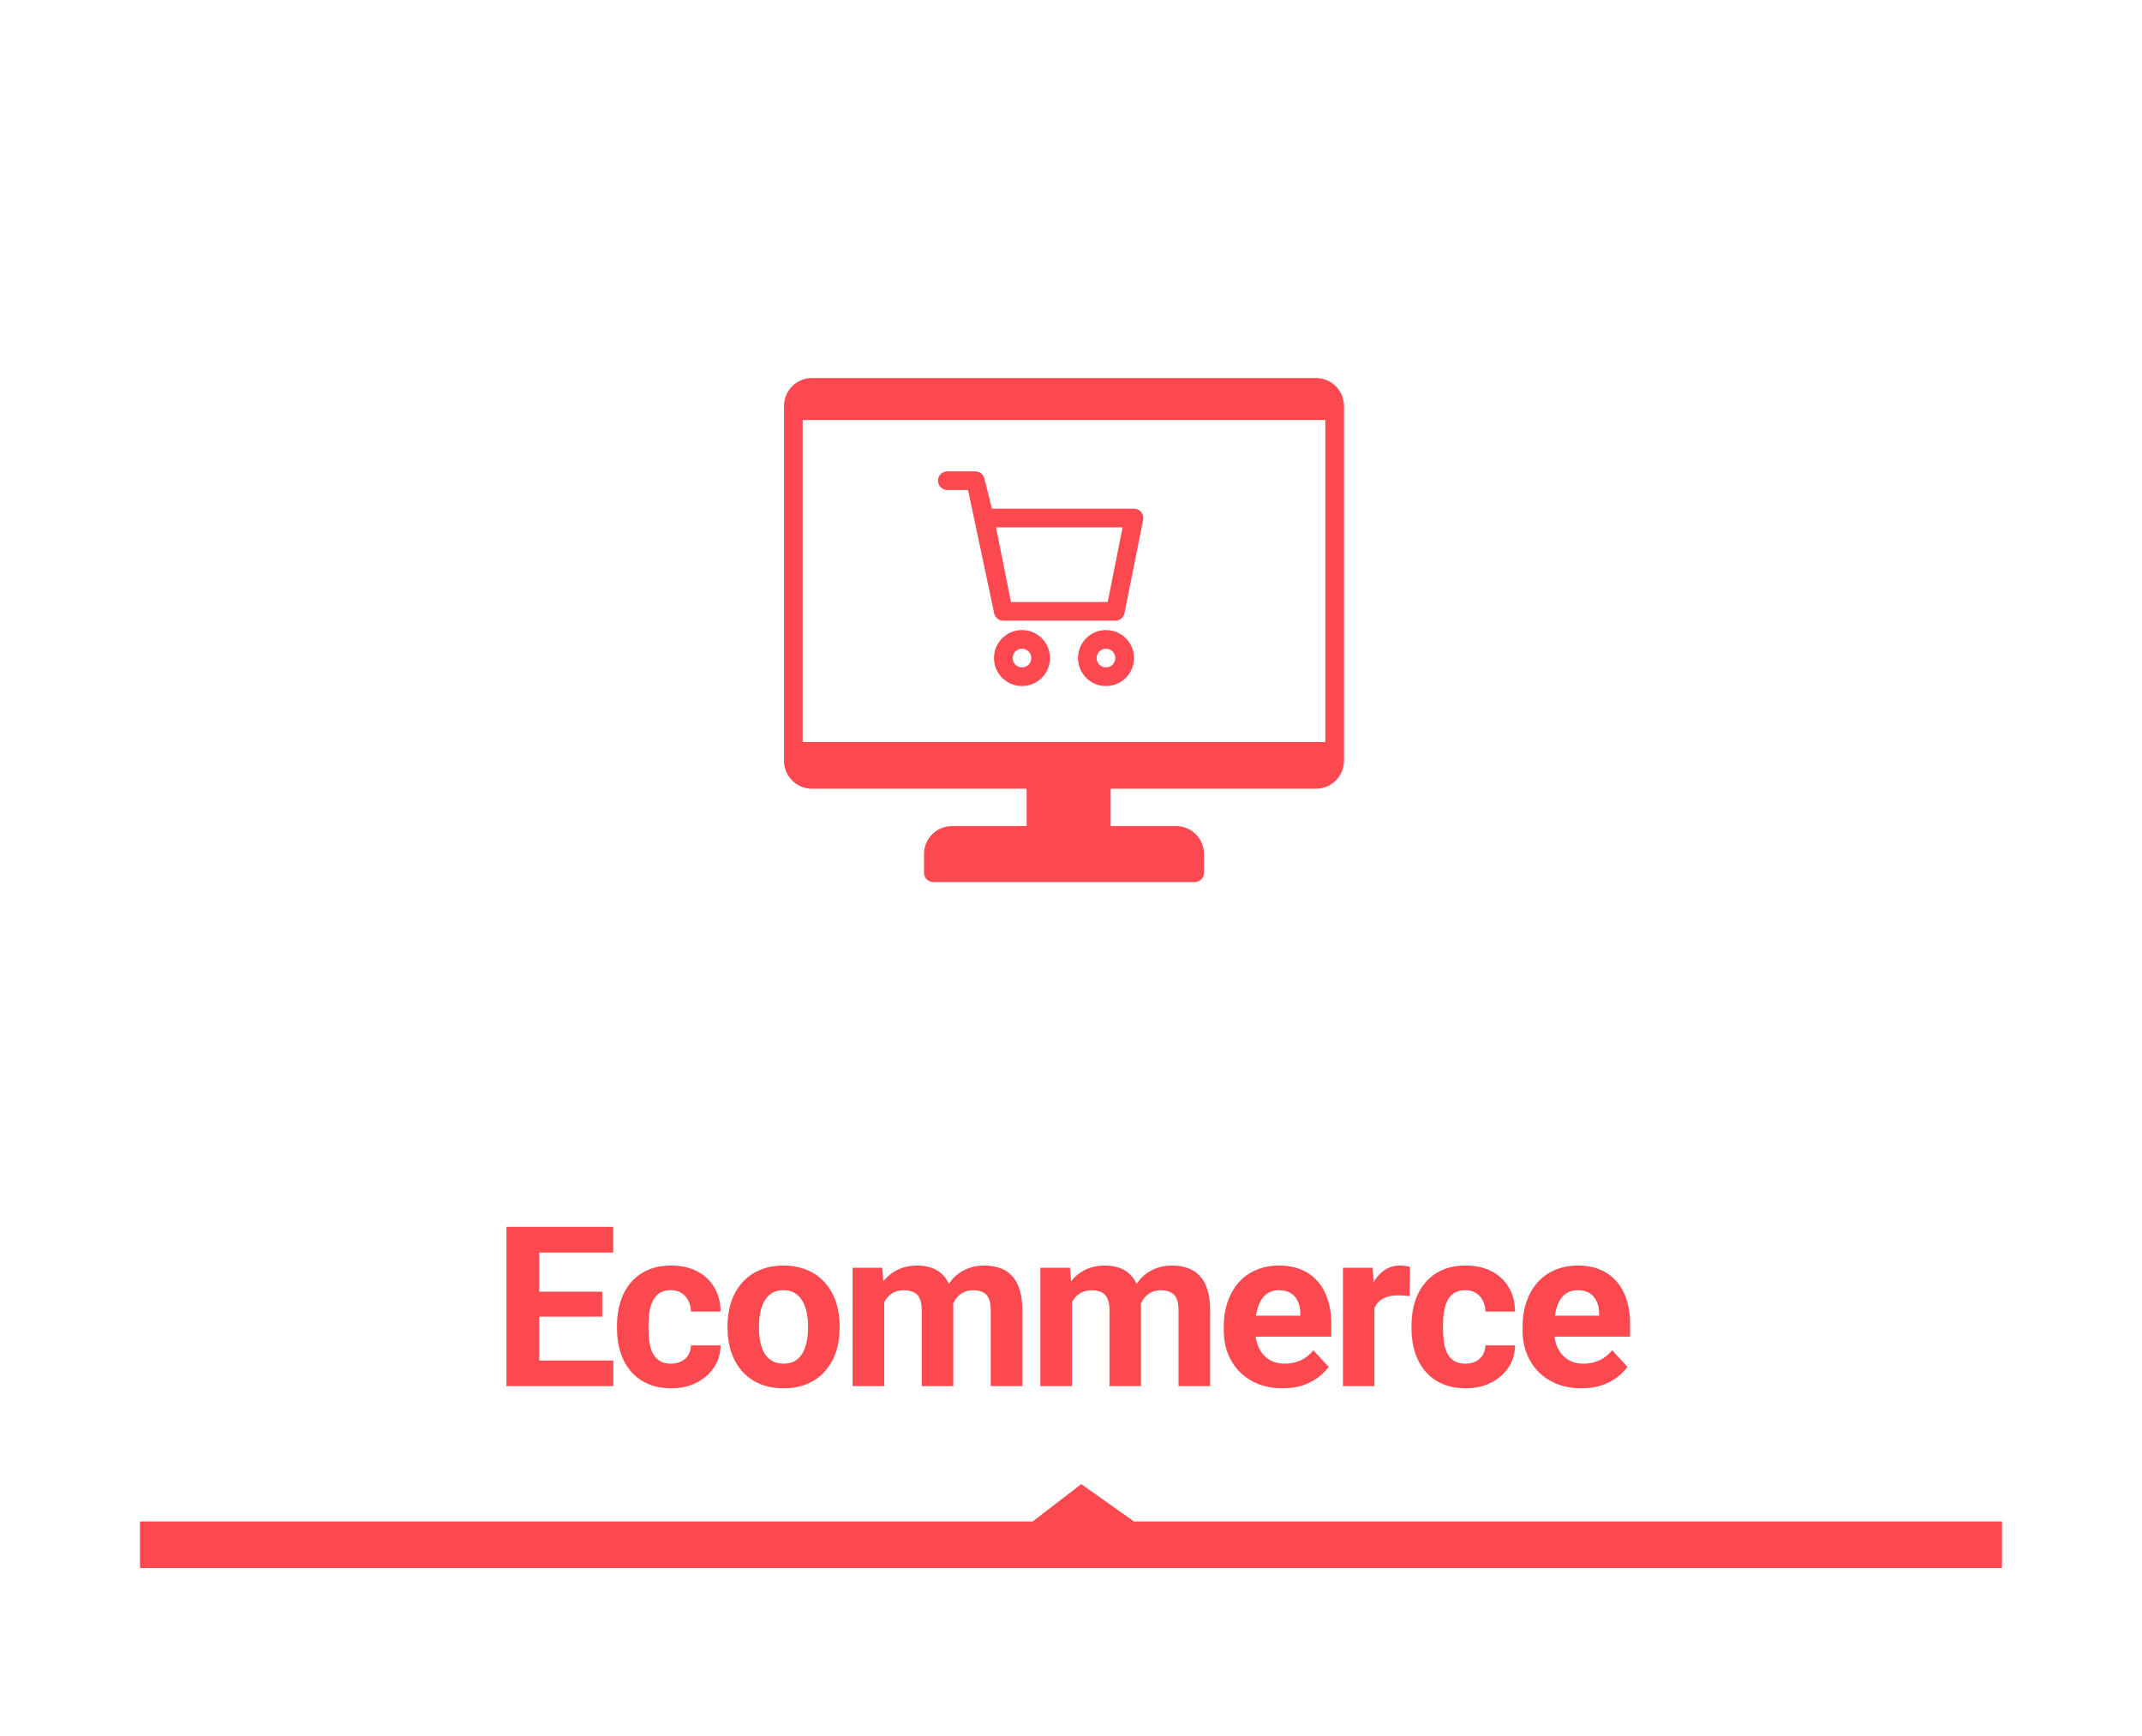
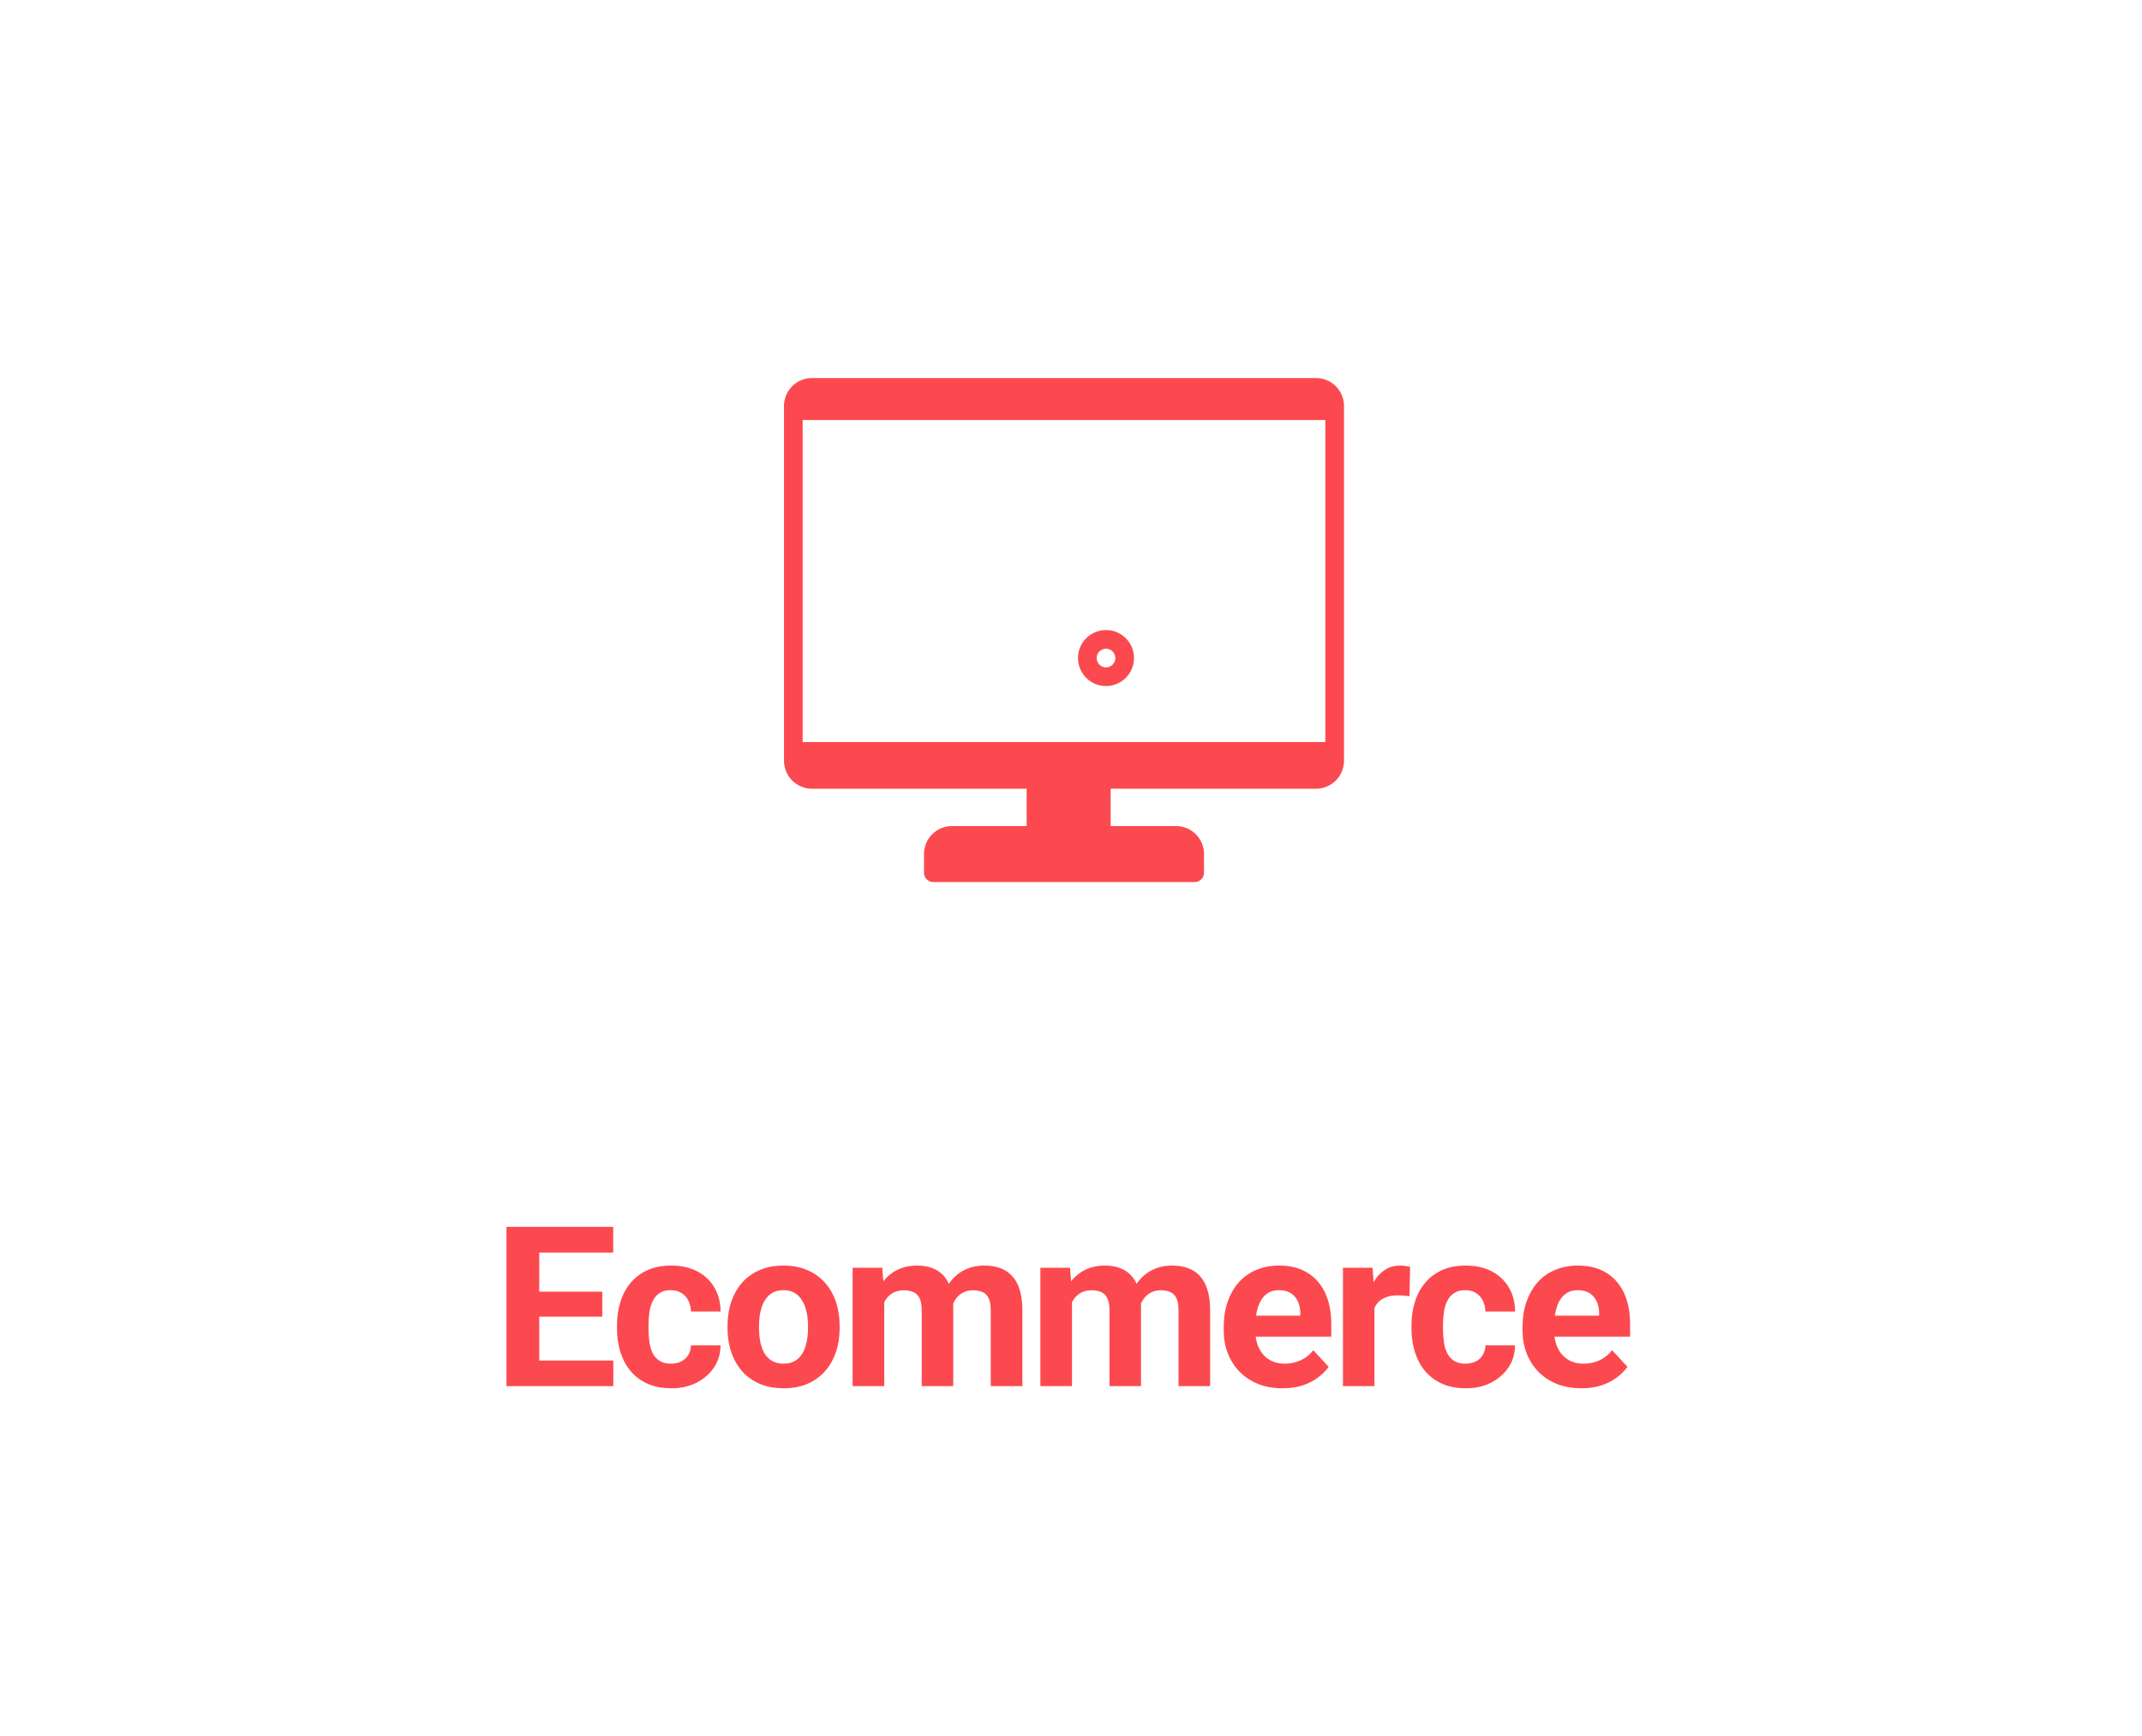
<svg xmlns="http://www.w3.org/2000/svg" width="153" height="124" viewBox="0 0 153 124" fill="none">
  <g filter="url(#filter0_d_302_2775)">
-     <rect x="10" y="8" width="133" height="104" fill="white" />
-   </g>
-   <path fill-rule="evenodd" clip-rule="evenodd" d="M10 108.667H73.764L77.232 106L80.998 108.667H143V112H10V108.667Z" fill="#FB494F" />
+     </g>
  <path fill-rule="evenodd" clip-rule="evenodd" d="M58 27H94C95.105 27 96 27.895 96 29V54.333C96 55.438 95.105 56.333 94 56.333H79.333V59H84C85.105 59 86 59.895 86 61V62.333C86 62.702 85.701 63 85.333 63H66.667C66.299 63 66 62.702 66 62.333V61C66 59.895 66.895 59 68 59H73.333V56.333H58C56.895 56.333 56 55.438 56 54.333V29C56 27.895 56.895 27 58 27ZM57.333 53H94.667V30H57.333V53Z" fill="#FB494F" />
-   <path fill-rule="evenodd" clip-rule="evenodd" d="M69.146 35H67.667C67.299 35 67 34.702 67 34.333C67 33.965 67.299 33.667 67.667 33.667H69.667C69.973 33.667 70.239 33.875 70.313 34.172L70.853 36.333H81C81.045 36.333 81.09 36.338 81.133 36.347C81.494 36.42 81.727 36.773 81.653 37.133L80.32 43.8C80.257 44.111 79.984 44.334 79.667 44.333H71.667C71.35 44.334 71.076 44.111 71.013 43.8L69.146 35ZM79.121 43L80.187 37.667H71.146L72.213 43H79.121Z" fill="#FB494F" />
-   <path fill-rule="evenodd" clip-rule="evenodd" d="M71 47C71 45.895 71.895 45 73 45C74.105 45 75 45.895 75 47C75 48.105 74.105 49 73 49C71.895 49 71 48.105 71 47ZM72.333 47C72.333 47.368 72.632 47.667 73 47.667C73.368 47.667 73.667 47.368 73.667 47C73.667 46.632 73.368 46.333 73 46.333C72.632 46.333 72.333 46.632 72.333 47Z" fill="#FB494F" />
  <path fill-rule="evenodd" clip-rule="evenodd" d="M77 47C77 45.895 77.895 45 79 45C80.105 45 81 45.895 81 47C81 48.105 80.105 49 79 49C77.895 49 77 48.105 77 47ZM78.333 47C78.333 47.368 78.632 47.667 79 47.667C79.368 47.667 79.667 47.368 79.667 47C79.667 46.632 79.368 46.333 79 46.333C78.632 46.333 78.333 46.632 78.333 47Z" fill="#FB494F" />
  <path d="M43.808 97.172V99H37.753V97.172H43.808ZM38.519 87.625V99H36.175V87.625H38.519ZM43.019 92.258V94.039H37.753V92.258H43.019ZM43.8 87.625V89.461H37.753V87.625H43.8ZM47.922 97.398C48.198 97.398 48.443 97.346 48.657 97.242C48.87 97.133 49.037 96.982 49.157 96.789C49.282 96.591 49.347 96.359 49.352 96.094H51.469C51.464 96.688 51.305 97.216 50.992 97.68C50.68 98.138 50.261 98.5 49.735 98.766C49.209 99.026 48.62 99.156 47.969 99.156C47.313 99.156 46.74 99.047 46.25 98.828C45.766 98.609 45.362 98.307 45.039 97.922C44.716 97.531 44.474 97.078 44.313 96.562C44.151 96.042 44.071 95.484 44.071 94.891V94.664C44.071 94.065 44.151 93.508 44.313 92.992C44.474 92.471 44.716 92.018 45.039 91.633C45.362 91.242 45.766 90.938 46.25 90.719C46.735 90.5 47.302 90.391 47.953 90.391C48.646 90.391 49.253 90.523 49.774 90.789C50.3 91.055 50.711 91.435 51.008 91.93C51.31 92.419 51.464 93 51.469 93.672H49.352C49.347 93.391 49.287 93.135 49.172 92.906C49.063 92.677 48.901 92.495 48.688 92.359C48.479 92.219 48.222 92.148 47.914 92.148C47.586 92.148 47.318 92.219 47.11 92.359C46.901 92.495 46.74 92.682 46.625 92.922C46.511 93.156 46.43 93.424 46.383 93.727C46.341 94.023 46.321 94.336 46.321 94.664V94.891C46.321 95.219 46.341 95.534 46.383 95.836C46.425 96.138 46.503 96.406 46.617 96.641C46.737 96.875 46.901 97.06 47.11 97.195C47.318 97.331 47.589 97.398 47.922 97.398ZM51.966 94.859V94.695C51.966 94.076 52.055 93.505 52.232 92.984C52.409 92.458 52.667 92.003 53.005 91.617C53.344 91.232 53.761 90.932 54.255 90.719C54.75 90.5 55.318 90.391 55.959 90.391C56.599 90.391 57.169 90.5 57.669 90.719C58.169 90.932 58.589 91.232 58.927 91.617C59.271 92.003 59.531 92.458 59.709 92.984C59.886 93.505 59.974 94.076 59.974 94.695V94.859C59.974 95.474 59.886 96.044 59.709 96.57C59.531 97.091 59.271 97.547 58.927 97.938C58.589 98.323 58.172 98.622 57.677 98.836C57.182 99.049 56.615 99.156 55.974 99.156C55.334 99.156 54.763 99.049 54.263 98.836C53.768 98.622 53.349 98.323 53.005 97.938C52.667 97.547 52.409 97.091 52.232 96.57C52.055 96.044 51.966 95.474 51.966 94.859ZM54.216 94.695V94.859C54.216 95.213 54.248 95.544 54.31 95.852C54.373 96.159 54.471 96.43 54.607 96.664C54.748 96.893 54.93 97.073 55.154 97.203C55.378 97.333 55.651 97.398 55.974 97.398C56.287 97.398 56.555 97.333 56.779 97.203C57.003 97.073 57.182 96.893 57.318 96.664C57.453 96.43 57.552 96.159 57.615 95.852C57.682 95.544 57.716 95.213 57.716 94.859V94.695C57.716 94.352 57.682 94.029 57.615 93.727C57.552 93.419 57.451 93.148 57.31 92.914C57.175 92.674 56.995 92.487 56.771 92.352C56.547 92.216 56.276 92.148 55.959 92.148C55.641 92.148 55.37 92.216 55.146 92.352C54.927 92.487 54.748 92.674 54.607 92.914C54.471 93.148 54.373 93.419 54.31 93.727C54.248 94.029 54.216 94.352 54.216 94.695ZM63.159 92.297V99H60.901V90.547H63.018L63.159 92.297ZM62.846 94.477H62.221C62.221 93.888 62.292 93.346 62.432 92.852C62.578 92.352 62.789 91.919 63.065 91.555C63.346 91.185 63.693 90.898 64.104 90.695C64.516 90.492 64.992 90.391 65.534 90.391C65.909 90.391 66.253 90.448 66.565 90.562C66.878 90.672 67.146 90.846 67.37 91.086C67.599 91.32 67.776 91.628 67.901 92.008C68.026 92.383 68.089 92.833 68.089 93.359V99H65.839V93.609C65.839 93.224 65.787 92.927 65.682 92.719C65.578 92.51 65.43 92.365 65.237 92.281C65.05 92.198 64.823 92.156 64.557 92.156C64.266 92.156 64.01 92.216 63.792 92.336C63.578 92.456 63.401 92.622 63.261 92.836C63.12 93.044 63.016 93.289 62.948 93.57C62.88 93.852 62.846 94.154 62.846 94.477ZM67.878 94.219L67.073 94.32C67.073 93.768 67.141 93.255 67.276 92.781C67.417 92.307 67.623 91.891 67.893 91.531C68.169 91.172 68.51 90.893 68.917 90.695C69.323 90.492 69.792 90.391 70.323 90.391C70.729 90.391 71.099 90.451 71.432 90.57C71.766 90.685 72.05 90.87 72.284 91.125C72.523 91.375 72.706 91.703 72.831 92.109C72.961 92.516 73.026 93.013 73.026 93.602V99H70.768V93.602C70.768 93.211 70.716 92.914 70.612 92.711C70.513 92.503 70.367 92.359 70.175 92.281C69.987 92.198 69.763 92.156 69.503 92.156C69.232 92.156 68.995 92.211 68.792 92.32C68.589 92.424 68.419 92.57 68.284 92.758C68.148 92.945 68.047 93.164 67.979 93.414C67.912 93.659 67.878 93.927 67.878 94.219ZM76.57 92.297V99H74.312V90.547H76.43L76.57 92.297ZM76.258 94.477H75.633C75.633 93.888 75.703 93.346 75.844 92.852C75.99 92.352 76.201 91.919 76.477 91.555C76.758 91.185 77.104 90.898 77.516 90.695C77.927 90.492 78.404 90.391 78.945 90.391C79.32 90.391 79.664 90.448 79.977 90.562C80.289 90.672 80.557 90.846 80.781 91.086C81.01 91.32 81.188 91.628 81.312 92.008C81.438 92.383 81.5 92.833 81.5 93.359V99H79.25V93.609C79.25 93.224 79.198 92.927 79.094 92.719C78.99 92.51 78.841 92.365 78.648 92.281C78.461 92.198 78.234 92.156 77.969 92.156C77.677 92.156 77.422 92.216 77.203 92.336C76.99 92.456 76.812 92.622 76.672 92.836C76.531 93.044 76.427 93.289 76.359 93.57C76.292 93.852 76.258 94.154 76.258 94.477ZM81.289 94.219L80.484 94.32C80.484 93.768 80.552 93.255 80.688 92.781C80.828 92.307 81.034 91.891 81.305 91.531C81.581 91.172 81.922 90.893 82.328 90.695C82.734 90.492 83.203 90.391 83.734 90.391C84.141 90.391 84.51 90.451 84.844 90.57C85.177 90.685 85.461 90.87 85.695 91.125C85.935 91.375 86.117 91.703 86.242 92.109C86.372 92.516 86.438 93.013 86.438 93.602V99H84.18V93.602C84.18 93.211 84.128 92.914 84.023 92.711C83.924 92.503 83.779 92.359 83.586 92.281C83.398 92.198 83.174 92.156 82.914 92.156C82.643 92.156 82.406 92.211 82.203 92.32C82 92.424 81.831 92.57 81.695 92.758C81.56 92.945 81.458 93.164 81.391 93.414C81.323 93.659 81.289 93.927 81.289 94.219ZM91.622 99.156C90.966 99.156 90.377 99.052 89.857 98.844C89.336 98.63 88.893 98.336 88.529 97.961C88.169 97.586 87.893 97.151 87.7 96.656C87.508 96.156 87.411 95.625 87.411 95.062V94.75C87.411 94.109 87.502 93.523 87.685 92.992C87.867 92.461 88.127 92 88.466 91.609C88.81 91.219 89.227 90.919 89.716 90.711C90.206 90.497 90.758 90.391 91.372 90.391C91.971 90.391 92.502 90.49 92.966 90.688C93.43 90.885 93.818 91.167 94.13 91.531C94.448 91.896 94.687 92.333 94.849 92.844C95.01 93.349 95.091 93.912 95.091 94.531V95.469H88.372V93.969H92.88V93.797C92.88 93.484 92.823 93.206 92.708 92.961C92.599 92.711 92.432 92.513 92.208 92.367C91.984 92.221 91.698 92.148 91.349 92.148C91.052 92.148 90.797 92.213 90.583 92.344C90.37 92.474 90.195 92.656 90.06 92.891C89.93 93.125 89.831 93.401 89.763 93.719C89.7 94.031 89.669 94.375 89.669 94.75V95.062C89.669 95.401 89.716 95.713 89.81 96C89.909 96.287 90.047 96.534 90.224 96.742C90.406 96.951 90.625 97.112 90.88 97.227C91.141 97.341 91.435 97.398 91.763 97.398C92.169 97.398 92.547 97.32 92.896 97.164C93.25 97.003 93.555 96.76 93.81 96.438L94.904 97.625C94.727 97.88 94.484 98.125 94.177 98.359C93.875 98.594 93.51 98.787 93.083 98.938C92.656 99.083 92.169 99.156 91.622 99.156ZM98.174 92.391V99H95.924V90.547H98.041L98.174 92.391ZM100.721 90.492L100.682 92.578C100.573 92.562 100.44 92.549 100.284 92.539C100.133 92.523 99.995 92.516 99.87 92.516C99.552 92.516 99.276 92.557 99.041 92.641C98.812 92.719 98.62 92.836 98.463 92.992C98.312 93.148 98.198 93.338 98.12 93.562C98.047 93.787 98.005 94.042 97.995 94.328L97.541 94.188C97.541 93.641 97.596 93.138 97.706 92.68C97.815 92.216 97.974 91.812 98.182 91.469C98.396 91.125 98.656 90.859 98.963 90.672C99.271 90.484 99.622 90.391 100.018 90.391C100.143 90.391 100.271 90.401 100.401 90.422C100.531 90.438 100.638 90.461 100.721 90.492ZM104.672 97.398C104.948 97.398 105.192 97.346 105.406 97.242C105.62 97.133 105.786 96.982 105.906 96.789C106.031 96.591 106.096 96.359 106.101 96.094H108.218C108.213 96.688 108.054 97.216 107.742 97.68C107.429 98.138 107.01 98.5 106.484 98.766C105.958 99.026 105.37 99.156 104.718 99.156C104.062 99.156 103.489 99.047 103 98.828C102.515 98.609 102.112 98.307 101.789 97.922C101.466 97.531 101.224 97.078 101.062 96.562C100.901 96.042 100.82 95.484 100.82 94.891V94.664C100.82 94.065 100.901 93.508 101.062 92.992C101.224 92.471 101.466 92.018 101.789 91.633C102.112 91.242 102.515 90.938 103 90.719C103.484 90.5 104.052 90.391 104.703 90.391C105.396 90.391 106.002 90.523 106.523 90.789C107.049 91.055 107.461 91.435 107.758 91.93C108.06 92.419 108.213 93 108.218 93.672H106.101C106.096 93.391 106.036 93.135 105.922 92.906C105.812 92.677 105.651 92.495 105.437 92.359C105.229 92.219 104.971 92.148 104.664 92.148C104.336 92.148 104.067 92.219 103.859 92.359C103.651 92.495 103.489 92.682 103.375 92.922C103.26 93.156 103.179 93.424 103.133 93.727C103.091 94.023 103.07 94.336 103.07 94.664V94.891C103.07 95.219 103.091 95.534 103.133 95.836C103.174 96.138 103.252 96.406 103.367 96.641C103.487 96.875 103.651 97.06 103.859 97.195C104.067 97.331 104.338 97.398 104.672 97.398ZM112.966 99.156C112.31 99.156 111.721 99.052 111.2 98.844C110.679 98.63 110.237 98.336 109.872 97.961C109.513 97.586 109.237 97.151 109.044 96.656C108.851 96.156 108.755 95.625 108.755 95.062V94.75C108.755 94.109 108.846 93.523 109.028 92.992C109.211 92.461 109.471 92 109.81 91.609C110.153 91.219 110.57 90.919 111.06 90.711C111.549 90.497 112.101 90.391 112.716 90.391C113.315 90.391 113.846 90.49 114.31 90.688C114.773 90.885 115.161 91.167 115.474 91.531C115.791 91.896 116.031 92.333 116.192 92.844C116.354 93.349 116.435 93.912 116.435 94.531V95.469H109.716V93.969H114.224V93.797C114.224 93.484 114.166 93.206 114.052 92.961C113.942 92.711 113.776 92.513 113.552 92.367C113.328 92.221 113.041 92.148 112.692 92.148C112.396 92.148 112.14 92.213 111.927 92.344C111.713 92.474 111.539 92.656 111.403 92.891C111.273 93.125 111.174 93.401 111.106 93.719C111.044 94.031 111.013 94.375 111.013 94.75V95.062C111.013 95.401 111.06 95.713 111.153 96C111.252 96.287 111.39 96.534 111.567 96.742C111.75 96.951 111.968 97.112 112.224 97.227C112.484 97.341 112.778 97.398 113.106 97.398C113.513 97.398 113.89 97.32 114.239 97.164C114.593 97.003 114.898 96.76 115.153 96.438L116.247 97.625C116.07 97.88 115.828 98.125 115.521 98.359C115.218 98.594 114.854 98.787 114.427 98.938C114 99.083 113.513 99.156 112.966 99.156Z" fill="#FB494F" />
  <defs>
    <filter id="filter0_d_302_2775" x="0" y="0" width="153" height="124" filterUnits="userSpaceOnUse" color-interpolation-filters="sRGB">
      <feFlood flood-opacity="0" result="BackgroundImageFix" />
      <feColorMatrix in="SourceAlpha" type="matrix" values="0 0 0 0 0 0 0 0 0 0 0 0 0 0 0 0 0 0 127 0" result="hardAlpha" />
      <feOffset dy="2" />
      <feGaussianBlur stdDeviation="5" />
      <feColorMatrix type="matrix" values="0 0 0 0 0 0 0 0 0 0 0 0 0 0 0 0 0 0 0.1 0" />
      <feBlend mode="normal" in2="BackgroundImageFix" result="effect1_dropShadow_302_2775" />
      <feBlend mode="normal" in="SourceGraphic" in2="effect1_dropShadow_302_2775" result="shape" />
    </filter>
  </defs>
</svg>